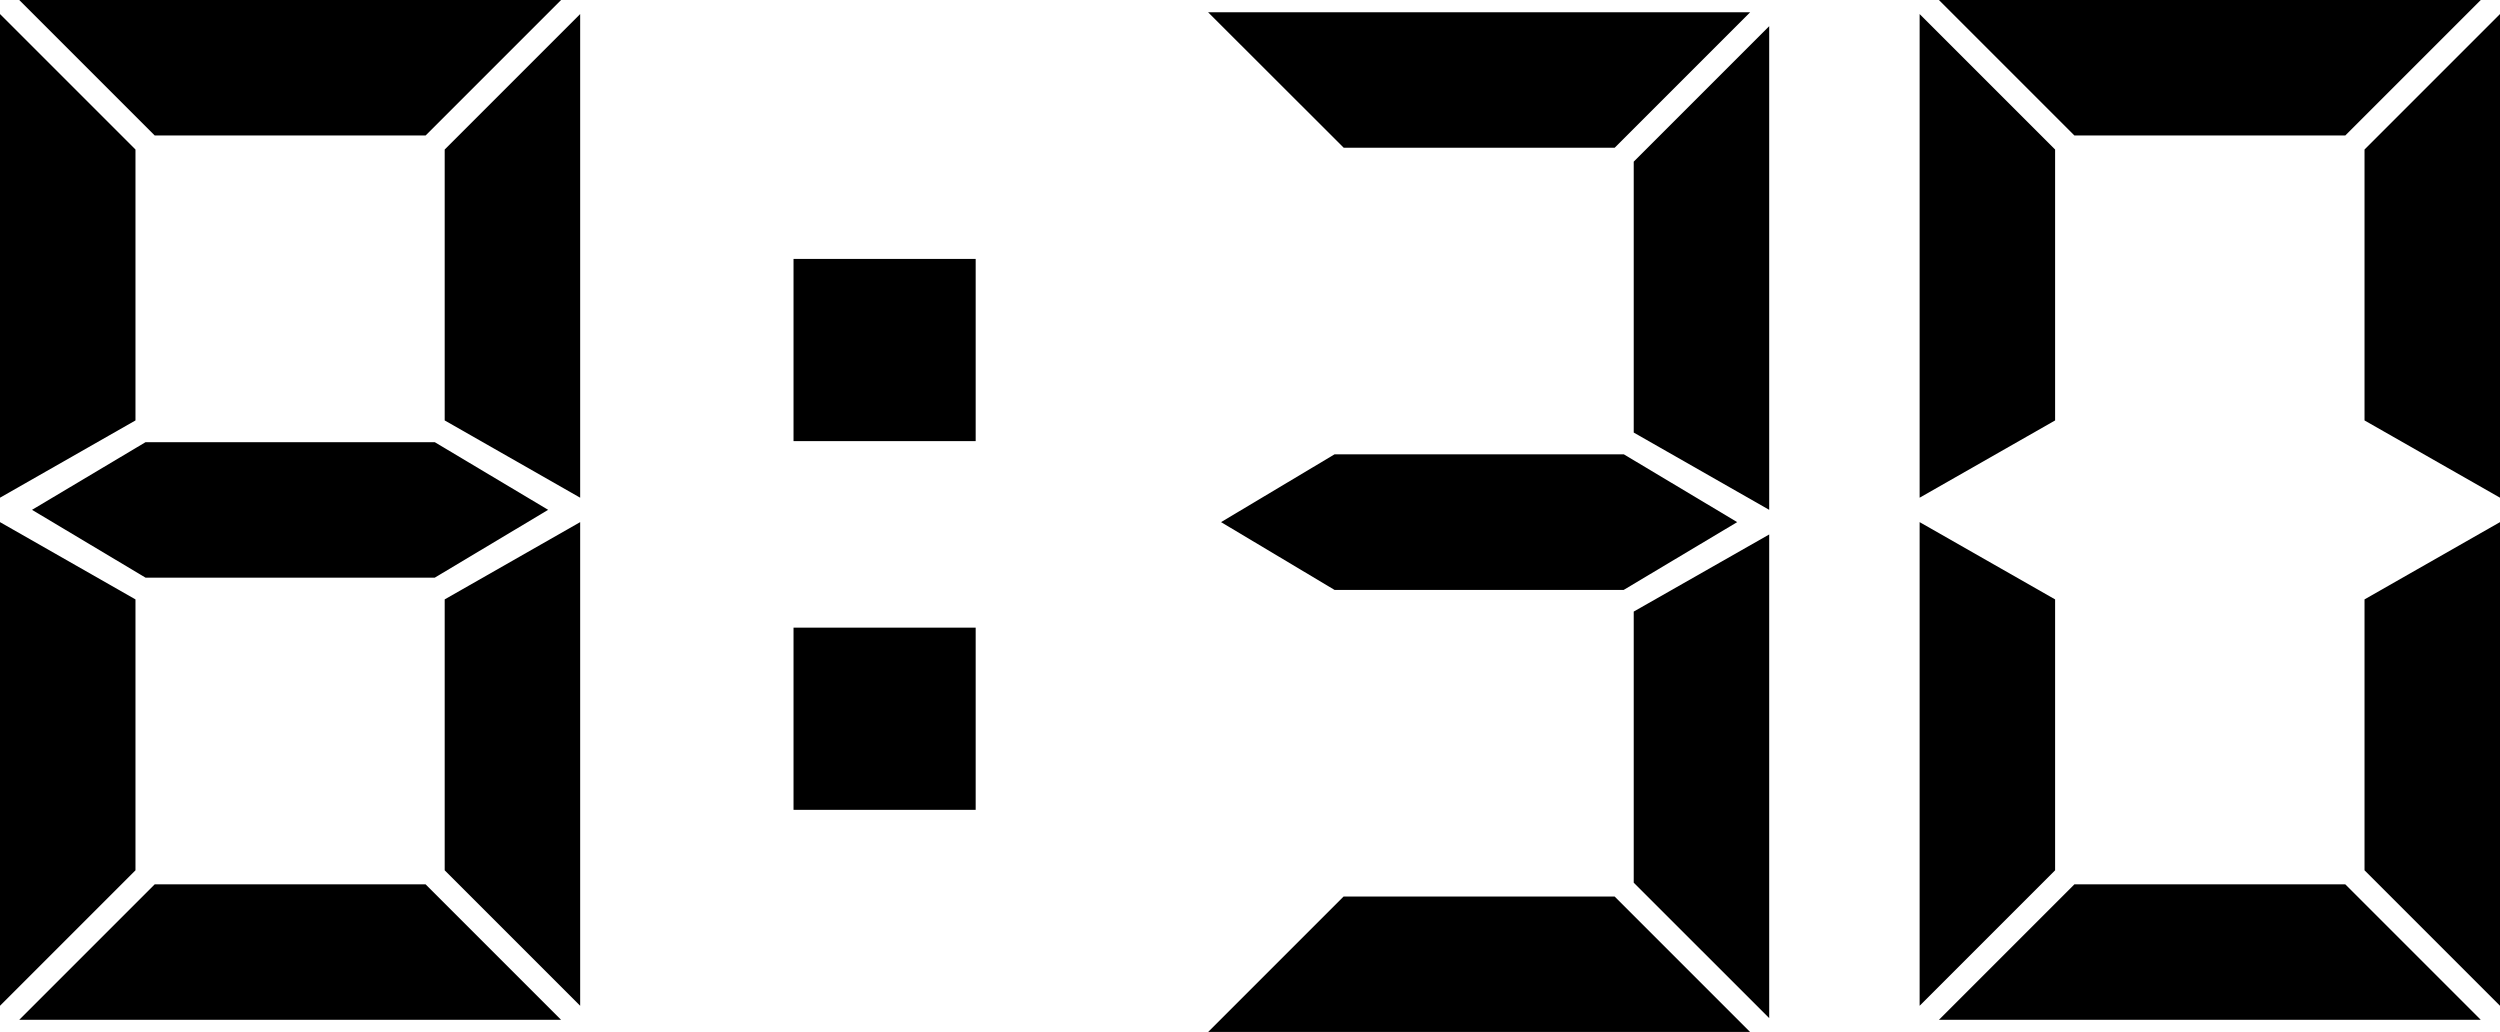
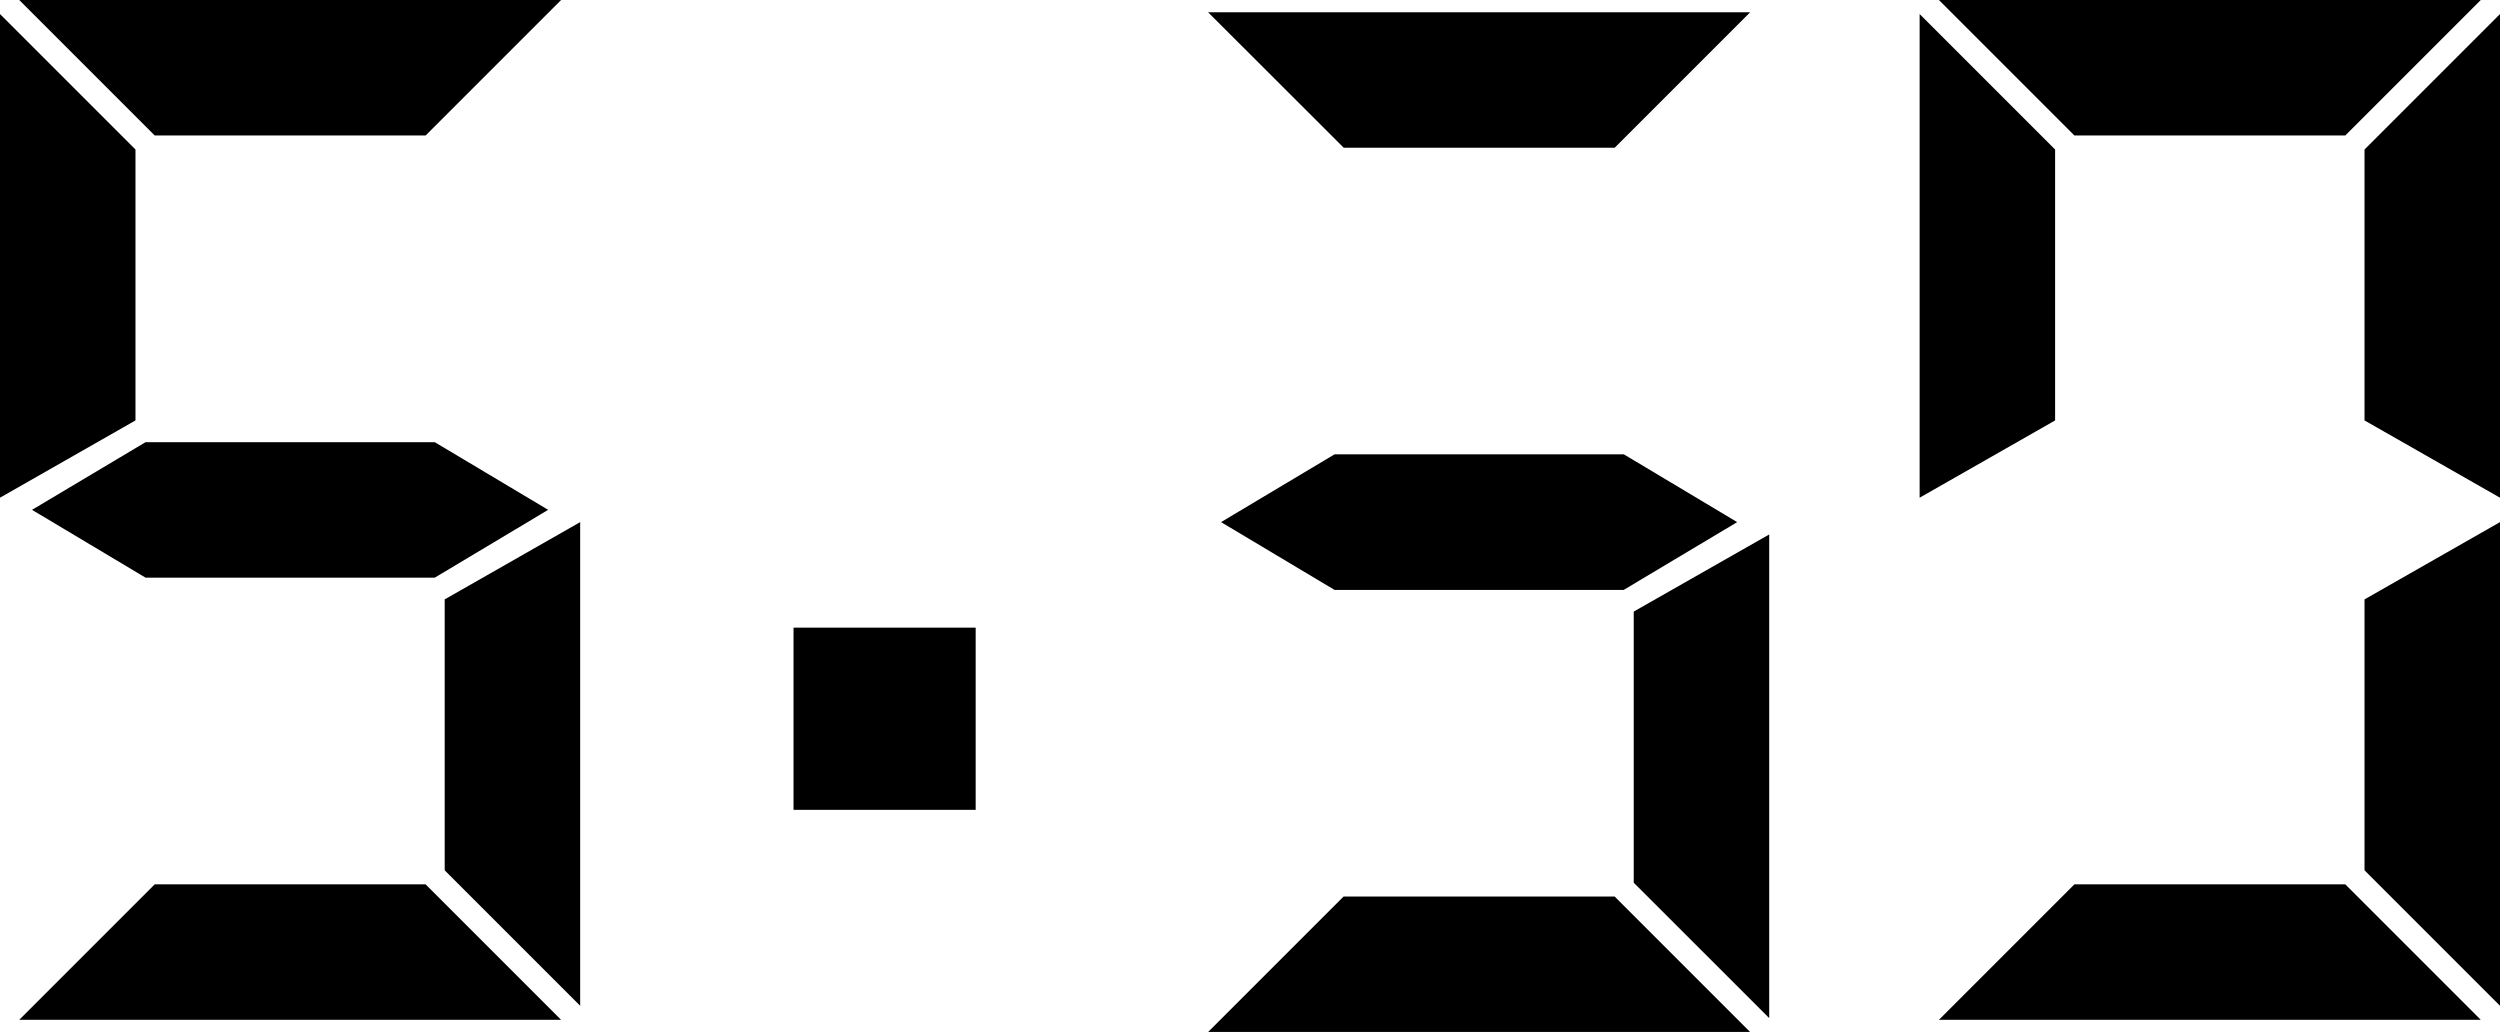
<svg xmlns="http://www.w3.org/2000/svg" width="49.658" height="20.498" viewBox="0 0 49.658 20.498">
  <g id="time-830" transform="translate(24.829 10.249)">
    <g id="_8:30" data-name="8:30" transform="translate(-24.829 -10.249)">
      <path id="パス_13250" data-name="パス 13250" d="M784.552,289.447l-2.255,1.347h-5.742l-2.255-1.347,2.255-1.347H782.3Z" transform="translate(-750.046 -279.076)" />
      <path id="パス_13251" data-name="パス 13251" d="M766.1,7.8h10.766l-2.691,2.691h-5.381Z" transform="translate(-742.103 -7.556)" />
-       <path id="パス_13252" data-name="パス 13252" d="M1038.691,16.6v9.607L1036,24.672V19.291Z" transform="translate(-1003.549 -16.08)" />
      <path id="パス_13253" data-name="パス 13253" d="M768.791,568.5l-2.691,2.691h10.766l-2.691-2.691Z" transform="translate(-742.103 -550.692)" />
      <path id="パス_13254" data-name="パス 13254" d="M1038.691,348.507V338.9L1036,340.432v5.385Z" transform="translate(-1003.549 -328.284)" />
      <path id="パス_13255" data-name="パス 13255" d="M1229.5,0l2.691,2.691h5.381L1240.263,0Z" transform="translate(-1190.987)" />
      <path id="パス_13256" data-name="パス 13256" d="M1499.4,11.591v5.381l2.691,1.535V8.9Z" transform="translate(-1452.433 -8.621)" />
      <path id="パス_13257" data-name="パス 13257" d="M1217.3,8.9v9.607l2.691-1.535V11.591Z" transform="translate(-1179.17 -8.621)" />
      <path id="パス_13258" data-name="パス 13258" d="M1240.263,563.491H1229.5l2.691-2.691h5.381Z" transform="translate(-1190.987 -543.234)" />
-       <path id="パス_13259" data-name="パス 13259" d="M1217.3,340.707V331.1l2.691,1.535v5.381Z" transform="translate(-1179.17 -320.729)" />
      <path id="パス_13260" data-name="パス 13260" d="M1499.4,332.635v5.381l2.691,2.691V331.1Z" transform="translate(-1452.433 -320.729)" />
      <path id="パス_13261" data-name="パス 13261" d="M30.552,281.744,28.3,283.091H22.555L20.3,281.744l2.255-1.344H28.3Z" transform="translate(-19.664 -271.617)" />
      <path id="パス_13262" data-name="パス 13262" d="M12.2,0l2.691,2.691h5.381L22.963,0Z" transform="translate(-11.818)" />
-       <path id="パス_13263" data-name="パス 13263" d="M284.691,8.9v9.607L282,16.972V11.591Z" transform="translate(-273.167 -8.621)" />
      <path id="パス_13264" data-name="パス 13264" d="M0,18.507l2.691-1.535V11.591L0,8.9Z" transform="translate(0 -8.621)" />
      <path id="パス_13265" data-name="パス 13265" d="M22.963,563.491H12.2l2.691-2.691h5.381Z" transform="translate(-11.818 -543.234)" />
-       <path id="パス_13266" data-name="パス 13266" d="M0,340.707l2.691-2.691v-5.381L0,331.1Z" transform="translate(0 -320.729)" />
      <path id="パス_13267" data-name="パス 13267" d="M284.691,340.707V331.1L282,332.635v5.381Z" transform="translate(-273.167 -320.729)" />
-       <rect id="長方形_2679" data-name="長方形 2679" width="3.618" height="3.619" transform="translate(15.762 5.143)" />
      <rect id="長方形_2680" data-name="長方形 2680" width="3.618" height="3.619" transform="translate(15.762 12.467)" />
    </g>
  </g>
</svg>